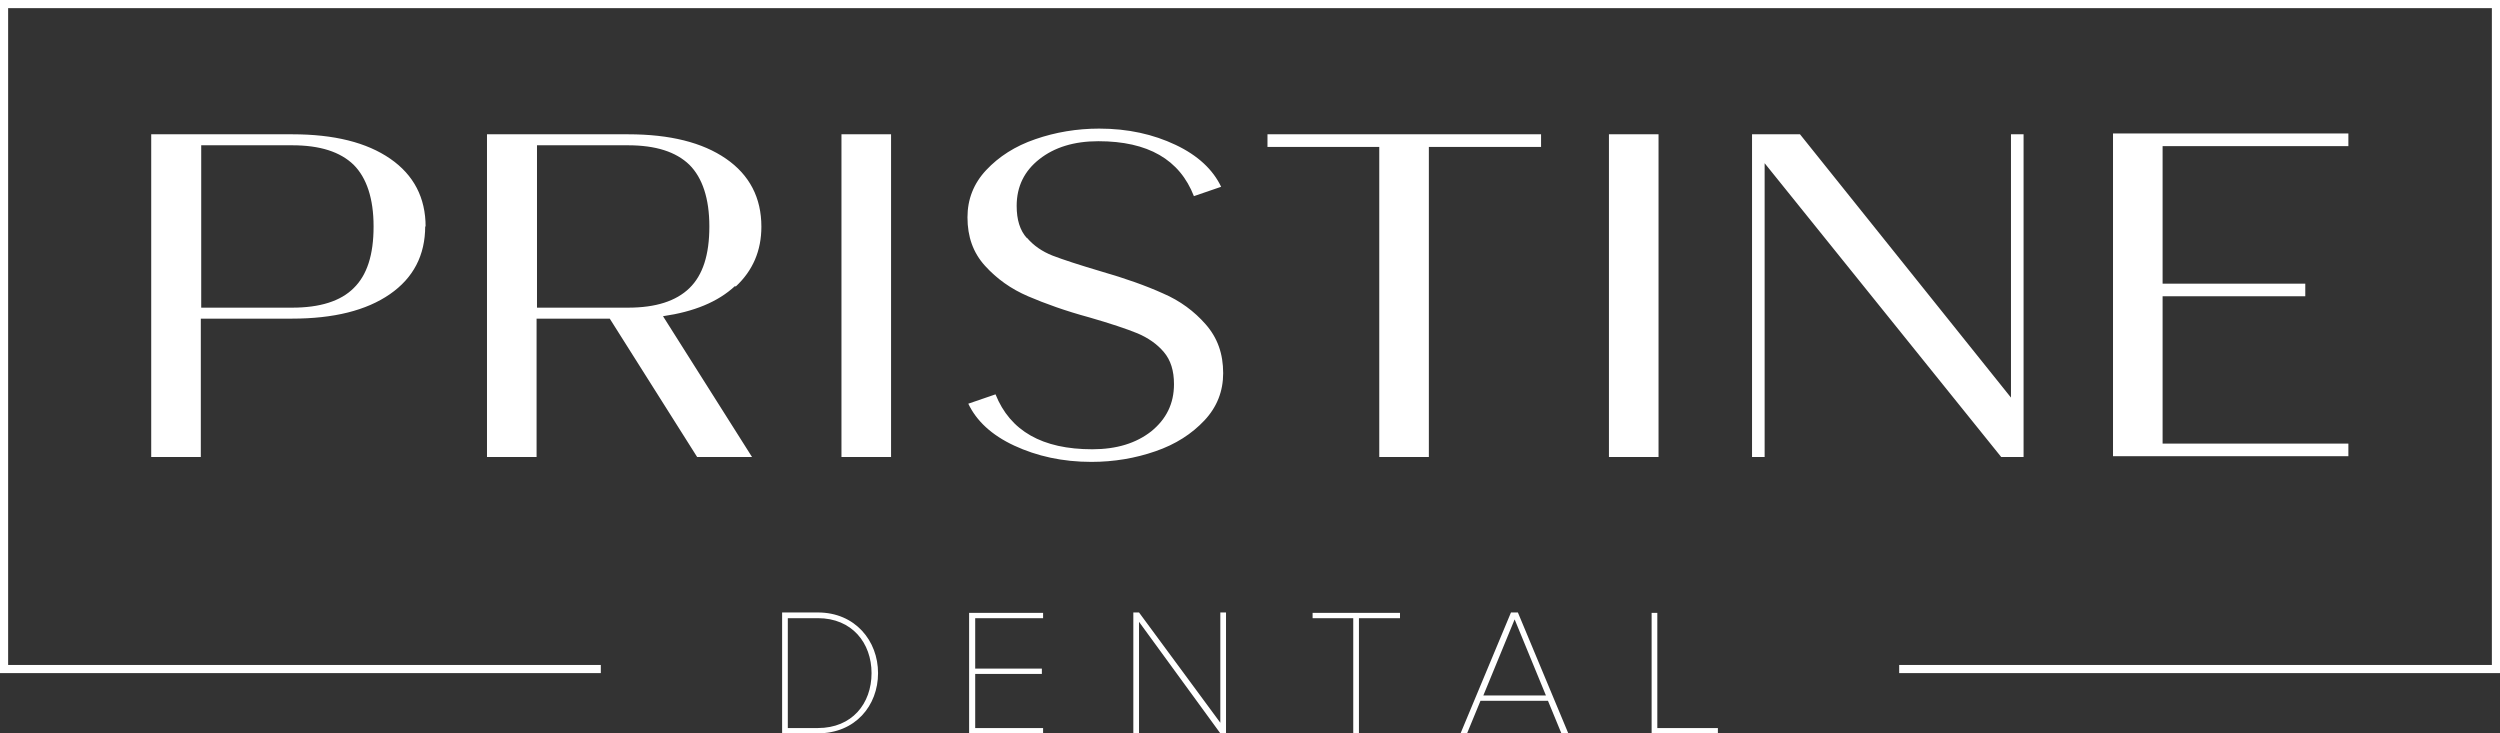
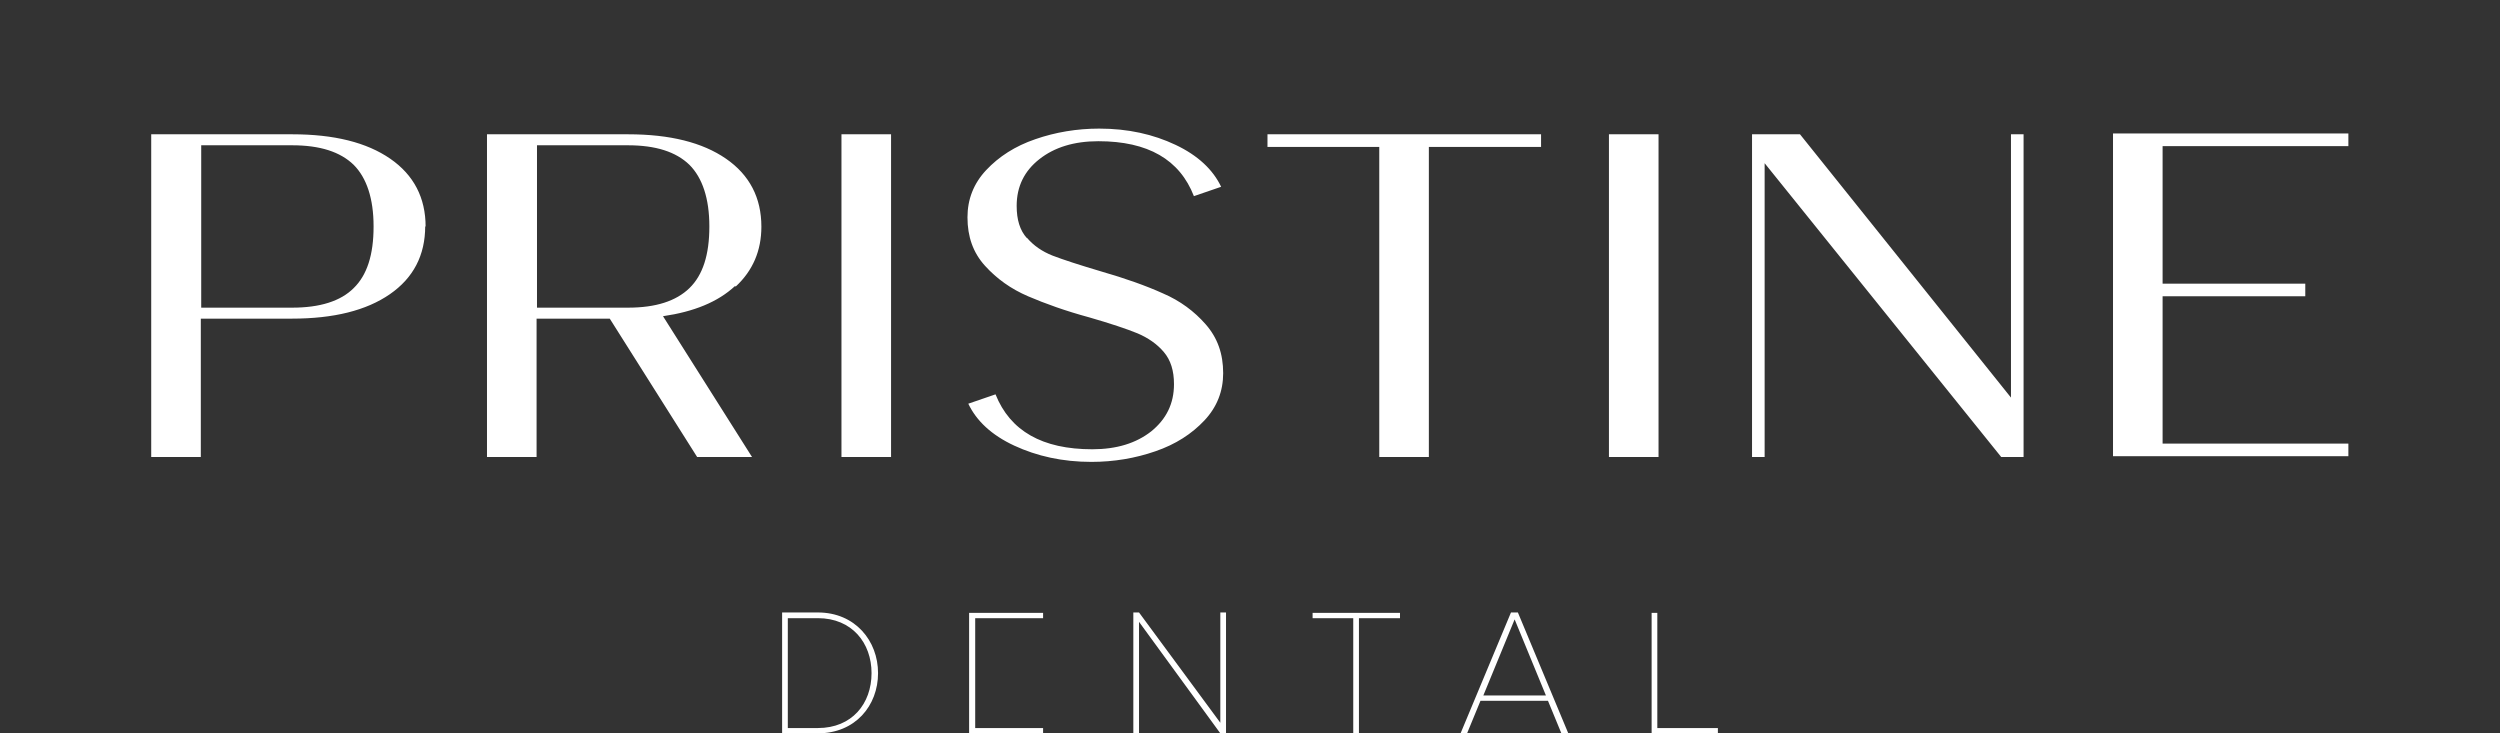
<svg xmlns="http://www.w3.org/2000/svg" width="300" height="88" viewBox="0 0 300 88" fill="none">
  <rect x="0" y="0" width="300" height="88" fill="#333333" stroke="none" />
-   <path d="M300 80.772H227.902V79.796H299.024V0.977H0.976V79.796H72.098V80.772H0V0H300V80.772Z" fill="white" />
  <path d="M259.512 53.327V35.552H276.634V34.038H259.512V17.532H281.805V16.018H253.561V54.744H281.805V53.23H259.512V53.327ZM240.195 54.841H242.829V16.115H241.317V47.711L216 16.115H210.244V54.841H211.756V19.583L240.146 54.841H240.195ZM193.073 54.841H199.024V16.115H193.073V54.841ZM171.512 17.629H184.927V16.115H152.097V17.629H165.512V54.841H171.463V17.629H171.512ZM123.219 28.568C122.39 27.64 122 26.371 122 24.71C122 22.366 122.927 20.511 124.732 19.094C126.536 17.678 128.878 16.946 131.805 16.946C137.756 16.946 141.561 19.143 143.268 23.538L146.536 22.415C145.561 20.364 143.756 18.655 141.073 17.385C138.39 16.115 135.366 15.432 131.902 15.432C129.219 15.432 126.634 15.871 124.244 16.701C121.805 17.532 119.854 18.801 118.341 20.413C116.829 22.024 116.097 23.929 116.097 26.078C116.097 28.422 116.78 30.326 118.195 31.889C119.61 33.452 121.317 34.673 123.366 35.552C125.415 36.431 127.854 37.31 130.732 38.091C133.268 38.824 135.171 39.458 136.488 39.996C137.756 40.533 138.829 41.265 139.658 42.242C140.488 43.219 140.878 44.488 140.878 46.1C140.878 48.444 139.951 50.3 138.146 51.765C136.341 53.181 134 53.913 131.073 53.913C125.073 53.913 121.219 51.716 119.463 47.321L116.195 48.444C117.171 50.495 118.976 52.204 121.707 53.474C124.439 54.744 127.512 55.427 130.976 55.427C133.658 55.427 136.244 54.988 138.634 54.158C141.073 53.327 143.024 52.058 144.536 50.446C146.049 48.835 146.78 46.93 146.78 44.781C146.78 42.437 146.097 40.533 144.683 38.921C143.317 37.358 141.61 36.089 139.561 35.21C137.512 34.282 135.024 33.403 132.146 32.573C129.512 31.791 127.561 31.157 126.293 30.668C125.073 30.18 124.049 29.496 123.219 28.519M100.976 54.841H106.927V16.115H100.976V54.841ZM88.293 34.38C90.341 32.475 91.366 30.082 91.366 27.201C91.366 23.734 89.951 20.999 87.122 19.046C84.293 17.092 80.39 16.115 75.366 16.115H58.439V54.841H64.39V38.237H73.171L83.658 54.841H90.244L79.561 37.944C83.268 37.407 86.146 36.235 88.195 34.331M85.122 27.201C85.122 30.57 84.341 33.012 82.732 34.575C81.122 36.138 78.683 36.919 75.366 36.919H64.439V17.434H75.366C78.683 17.434 81.122 18.215 82.732 19.778C84.293 21.341 85.122 23.831 85.122 27.152M51.073 27.201C51.073 23.734 49.658 20.999 46.829 19.046C44 17.092 40.097 16.115 35.073 16.115H18.146V54.841H24.098V38.237H35.024C40.049 38.237 43.951 37.261 46.78 35.307C49.61 33.354 51.024 30.619 51.024 27.152M44.829 27.201C44.829 30.57 44.049 33.012 42.439 34.575C40.878 36.138 38.39 36.919 35.073 36.919H24.146V17.434H35.073C38.39 17.434 40.829 18.215 42.439 19.778C44 21.341 44.829 23.831 44.829 27.152" fill="white" />
-   <path d="M206.146 88V87.365H198.878V73.545H198.195V88.049H206.146V88ZM187.415 88H188.195L182.146 73.496H181.317L175.268 88H176.049L177.659 84.093H185.756L187.366 88H187.415ZM185.561 83.458H178L181.756 74.326L185.512 83.458H185.561ZM163.073 74.18H168V73.545H157.512V74.18H162.39V88H163.073V74.18ZM146.439 88H147.122V73.496H146.439V86.73L136.683 73.496H136V88H136.683V74.619L146.439 88ZM116.293 88H125.171V87.365H117.024V80.87H125.024V80.235H117.024V74.18H125.171V73.545H116.293V88.049V88ZM105.366 80.772C105.366 76.915 102.634 73.496 98.146 73.496H93.854V88H98.146C102.634 88 105.366 84.679 105.366 80.772ZM104.585 80.772C104.585 84.435 102.244 87.365 98.146 87.365H94.537V74.18H98.146C102.244 74.18 104.585 77.159 104.585 80.772Z" fill="white" />
+   <path d="M206.146 88V87.365H198.878V73.545H198.195V88.049H206.146V88ZM187.415 88H188.195L182.146 73.496H181.317L175.268 88H176.049L177.659 84.093H185.756L187.366 88H187.415ZM185.561 83.458H178L181.756 74.326L185.512 83.458H185.561ZM163.073 74.18H168V73.545H157.512V74.18H162.39V88H163.073V74.18ZM146.439 88H147.122V73.496H146.439V86.73L136.683 73.496H136V88H136.683V74.619L146.439 88ZM116.293 88H125.171V87.365H117.024V80.87H125.024H117.024V74.18H125.171V73.545H116.293V88.049V88ZM105.366 80.772C105.366 76.915 102.634 73.496 98.146 73.496H93.854V88H98.146C102.634 88 105.366 84.679 105.366 80.772ZM104.585 80.772C104.585 84.435 102.244 87.365 98.146 87.365H94.537V74.18H98.146C102.244 74.18 104.585 77.159 104.585 80.772Z" fill="white" />
</svg>